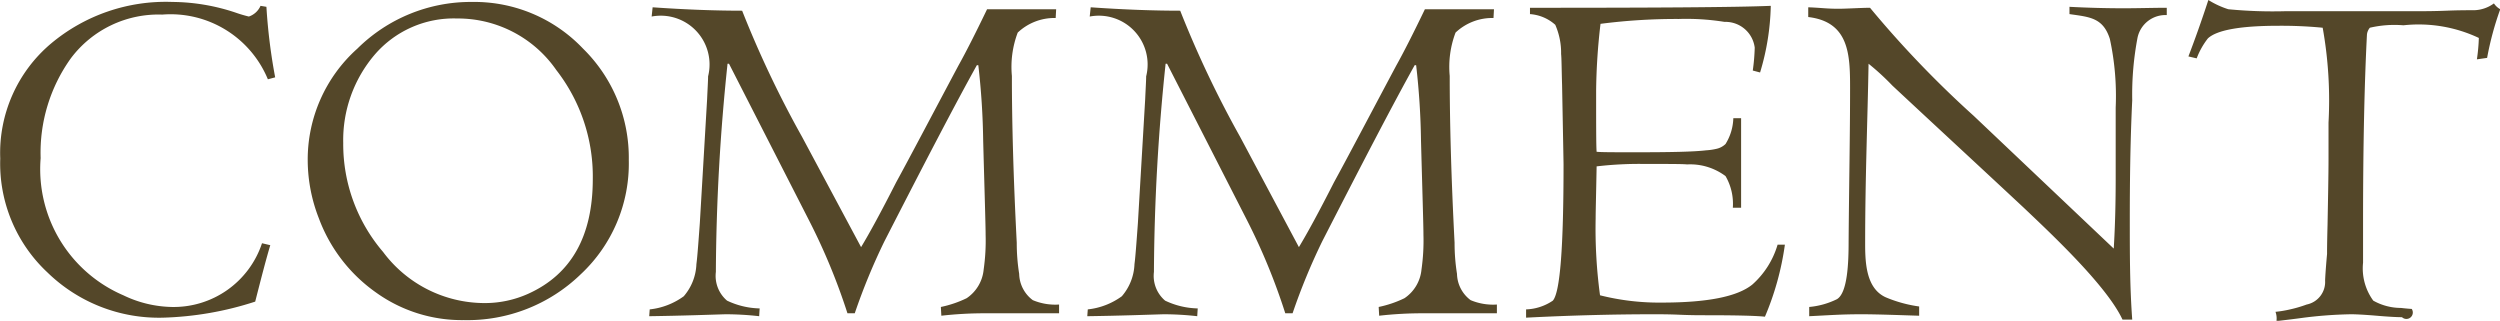
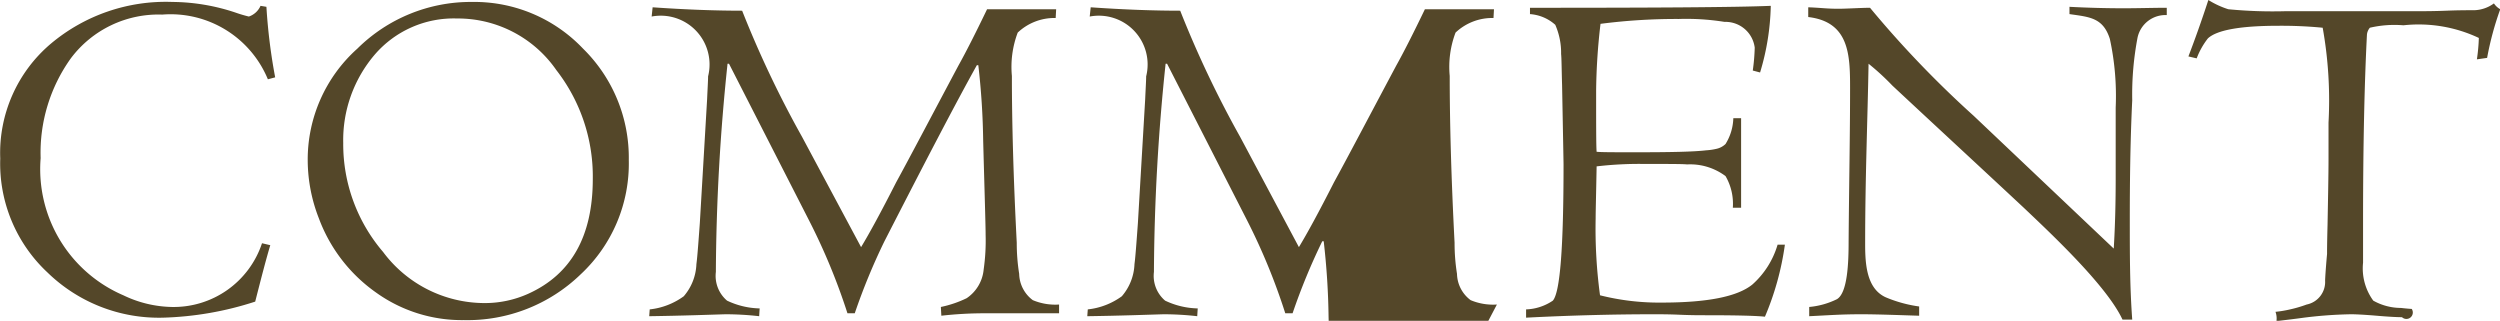
<svg xmlns="http://www.w3.org/2000/svg" width="102.781" height="13.19" viewBox="0 0 102.781 13.19">
  <defs>
    <style>
      .cls-1 {
        fill: #544729;
        fill-rule: evenodd;
      }
    </style>
  </defs>
-   <path id="gnav_comment.svg" class="cls-1" d="M991.93,1711.49a0.806,0.806,0,0,1-.48.44,5.465,5.465,0,0,1-.54-0.16,8.343,8.343,0,0,0-2.6-.44,7.346,7.346,0,0,0-4.981,1.7,5.883,5.883,0,0,0-2.1,4.74,6.127,6.127,0,0,0,1.94,4.68,6.567,6.567,0,0,0,4.761,1.86,13.416,13.416,0,0,0,3.781-.66c0.24-.94.44-1.72,0.62-2.32l-0.34-.08a3.826,3.826,0,0,1-3.721,2.62,4.776,4.776,0,0,1-1.98-.48,5.644,5.644,0,0,1-3.4-5.64,6.66,6.66,0,0,1,1.24-4.1,4.5,4.5,0,0,1,3.761-1.8,4.325,4.325,0,0,1,4.341,2.66l0.3-.08a23.234,23.234,0,0,1-.36-2.9Zm15.14,6.34a6.282,6.282,0,0,0-1.88-4.58,6.166,6.166,0,0,0-4.56-1.92,6.625,6.625,0,0,0-4.72,1.92,6.119,6.119,0,0,0-2.04,4.62,6.6,6.6,0,0,0,.46,2.36,6.488,6.488,0,0,0,2.34,3.04,6.047,6.047,0,0,0,3.62,1.14,6.689,6.689,0,0,0,4.8-1.88A6.223,6.223,0,0,0,1007.07,1717.83Zm-1.48.78c0,2.34-.88,3.92-2.66,4.72a4.344,4.344,0,0,1-1.8.38,5.21,5.21,0,0,1-4.16-2.1,6.813,6.813,0,0,1-1.64-4.48,5.412,5.412,0,0,1,1.3-3.64,4.283,4.283,0,0,1,3.38-1.48,4.923,4.923,0,0,1,4.08,2.12A7.12,7.12,0,0,1,1005.59,1718.61Zm19.17,5.16a2.388,2.388,0,0,1-1.08-.18,1.385,1.385,0,0,1-.56-1.08,8.005,8.005,0,0,1-.1-1.28c-0.14-2.7-.2-5-0.2-6.86a3.985,3.985,0,0,1,.24-1.78,2.2,2.2,0,0,1,1.56-.6l0.02-.36h-2.84c-0.5,1.04-.9,1.82-1.18,2.32-1.14,2.14-1.98,3.74-2.56,4.8-0.62,1.22-1.1,2.1-1.44,2.66l-2.43-4.54a42.907,42.907,0,0,1-2.46-5.18c-1.02,0-2.26-.04-3.68-0.14l-0.04.38a2.006,2.006,0,0,1,2.32,2.46c0,0.18-.02.48-0.04,0.94l-0.3,5.1c-0.06.82-.1,1.38-0.14,1.68a2.142,2.142,0,0,1-.52,1.32,2.9,2.9,0,0,1-1.4.54l-0.02.28c1.4-.02,2.44-0.06,3.14-0.08a12.489,12.489,0,0,1,1.38.08l0.02-.32a3.278,3.278,0,0,1-1.34-.32,1.335,1.335,0,0,1-.46-1.18,85.184,85.184,0,0,1,.48-8.56h0.06l3.3,6.46a25.511,25.511,0,0,1,1.57,3.8h0.3a25.578,25.578,0,0,1,1.22-2.96c1.66-3.24,2.92-5.66,3.8-7.24h0.06a30.314,30.314,0,0,1,.2,3.12c0.06,2.2.1,3.48,0.1,3.84a8.4,8.4,0,0,1-.08,1.44,1.6,1.6,0,0,1-.7,1.18,4.511,4.511,0,0,1-1.06.36l0.02,0.36a15.757,15.757,0,0,1,1.86-.1h2.98v-0.36Zm18,0a2.388,2.388,0,0,1-1.08-.18,1.385,1.385,0,0,1-.56-1.08,8.005,8.005,0,0,1-.1-1.28c-0.14-2.7-.2-5-0.2-6.86a3.985,3.985,0,0,1,.24-1.78,2.2,2.2,0,0,1,1.56-.6l0.02-.36h-2.84c-0.5,1.04-.9,1.82-1.18,2.32-1.14,2.14-1.98,3.74-2.56,4.8-0.62,1.22-1.1,2.1-1.44,2.66l-2.42-4.54a42.907,42.907,0,0,1-2.46-5.18c-1.02,0-2.26-.04-3.68-0.14l-0.04.38a2.006,2.006,0,0,1,2.32,2.46c0,0.18-.02.48-0.04,0.94l-0.3,5.1c-0.06.82-.1,1.38-0.14,1.68a2.142,2.142,0,0,1-.52,1.32,2.9,2.9,0,0,1-1.4.54l-0.02.28c1.4-.02,2.44-0.06,3.14-0.08a12.489,12.489,0,0,1,1.38.08l0.02-.32a3.278,3.278,0,0,1-1.34-.32,1.335,1.335,0,0,1-.46-1.18,85.184,85.184,0,0,1,.48-8.56h0.06l3.3,6.46a25.507,25.507,0,0,1,1.56,3.8h0.3a25.578,25.578,0,0,1,1.22-2.96c1.66-3.24,2.92-5.66,3.8-7.24h0.06a30.314,30.314,0,0,1,.2,3.12c0.06,2.2.1,3.48,0.1,3.84a8.4,8.4,0,0,1-.08,1.44,1.6,1.6,0,0,1-.7,1.18,4.511,4.511,0,0,1-1.06.36l0.02,0.36a15.757,15.757,0,0,1,1.86-.1h2.98v-0.36Zm10.04-7.66h-0.32a2.114,2.114,0,0,1-.32,1.06,0.772,0.772,0,0,1-.38.2,2.449,2.449,0,0,1-.42.06c-0.5.06-1.46,0.08-2.84,0.08-0.94,0-1.48,0-1.66-.02-0.02-.24-0.02-1.08-0.02-2.54a25.246,25.246,0,0,1,.18-2.72,24.209,24.209,0,0,1,3.22-.2,9.911,9.911,0,0,1,1.88.12,1.21,1.21,0,0,1,1.24,1.06,8.141,8.141,0,0,1-.08.94l0.3,0.08a10.108,10.108,0,0,0,.44-2.74c-1.42.06-4.72,0.08-9.9,0.08v0.26a1.741,1.741,0,0,1,1.04.44,2.869,2.869,0,0,1,.24,1.2c0.02,0.18.02,0.62,0.04,1.28,0.04,2.1.06,3.2,0.06,3.26,0,3.4-.14,5.26-0.44,5.6a2.077,2.077,0,0,1-1.1.36v0.34c1.96-.1,3.72-0.14,5.26-0.14,0.24,0,.6,0,1.06.02s0.82,0.02,1.06.02c1.24,0,2.06.02,2.44,0.06a11.63,11.63,0,0,0,.82-2.96h-0.3a3.523,3.523,0,0,1-1.04,1.64c-0.62.5-1.86,0.74-3.72,0.74a9.944,9.944,0,0,1-2.54-.3,20.39,20.39,0,0,1-.18-3.16c0-.3.02-1,0.04-2.14a15.083,15.083,0,0,1,1.98-.1c0.98,0,1.56,0,1.74.02a2.425,2.425,0,0,1,1.58.48,2.267,2.267,0,0,1,.3,1.3h0.34v-3.68Zm13.5-4.28c0.82,0.12,1.38.14,1.66,1.02a11.054,11.054,0,0,1,.24,2.82v2.88c0,0.98-.02,1.94-0.08,2.92l-5.76-5.46a42.518,42.518,0,0,1-4.26-4.44c-0.36,0-.96.04-1.3,0.04-0.5,0-.7-0.04-1.24-0.06v0.4c1.68,0.2,1.72,1.54,1.72,2.9,0,1.96-.04,3.82-0.06,6.34,0,0.84-.04,2.1-0.48,2.36a3.225,3.225,0,0,1-1.14.32v0.38c0.84-.04,1.3-0.08,2.16-0.08,0.64,0,1.68.04,2.36,0.06v-0.38a5.43,5.43,0,0,1-1.38-.38c-0.78-.36-0.84-1.36-0.84-2.18,0-2.74.1-5.08,0.14-7.42a10.233,10.233,0,0,1,.98.9c1.8,1.68,3.6,3.34,5.4,5.02,1.16,1.1,3.42,3.22,4.06,4.6h0.4c-0.1-1.36-.1-2.7-0.1-4.06,0-1.66.02-3.3,0.1-4.96a12.5,12.5,0,0,1,.22-2.58,1.173,1.173,0,0,1,1.2-.92v-0.3c-0.58,0-1.16.02-1.76,0.02-0.74,0-1.5-.02-2.24-0.06v0.3Zm5.23,1.82a3.087,3.087,0,0,1,.46-0.82c0.36-.34,1.32-0.52,2.88-0.52a17.572,17.572,0,0,1,1.84.08,16.93,16.93,0,0,1,.24,3.9v1.46c0,0.72-.02,1.64-0.04,2.74-0.02.78-.02,1.04-0.02,1.2-0.06.66-.08,1.04-0.08,1.1a0.947,0.947,0,0,1-.76.98,5.117,5.117,0,0,1-.68.2,4.684,4.684,0,0,1-.6.1,0.8,0.8,0,0,1,.04.38c0.52-.06.84-0.1,0.98-0.12a17.719,17.719,0,0,1,2.08-.16c0.22,0,.58.02,1.06,0.06,0.46,0.04.82,0.06,1.04,0.06a0.264,0.264,0,0,0,.4-0.34c-0.04,0-.28-0.02-0.44-0.04a2.324,2.324,0,0,1-1.14-.3,2.247,2.247,0,0,1-.42-1.56v-1.7c0-3.2.06-5.76,0.16-7.68a0.519,0.519,0,0,1,.12-0.28,4.452,4.452,0,0,1,1.38-.1,5.789,5.789,0,0,1,3.1.52,7.437,7.437,0,0,1-.08.88l0.42-.06a12.578,12.578,0,0,1,.54-2,0.749,0.749,0,0,1-.26-0.24,1.438,1.438,0,0,1-.8.28c-0.28,0-.66,0-1.16.02s-0.88.02-1.14,0.02h-5.44a19.085,19.085,0,0,1-2.38-.08,3.579,3.579,0,0,1-.82-0.38c-0.28.86-.56,1.64-0.82,2.32Z" transform="translate(-981.219 -1711.25)" />
+   <path id="gnav_comment.svg" class="cls-1" d="M991.93,1711.49a0.806,0.806,0,0,1-.48.44,5.465,5.465,0,0,1-.54-0.16,8.343,8.343,0,0,0-2.6-.44,7.346,7.346,0,0,0-4.981,1.7,5.883,5.883,0,0,0-2.1,4.74,6.127,6.127,0,0,0,1.94,4.68,6.567,6.567,0,0,0,4.761,1.86,13.416,13.416,0,0,0,3.781-.66c0.24-.94.44-1.72,0.62-2.32l-0.34-.08a3.826,3.826,0,0,1-3.721,2.62,4.776,4.776,0,0,1-1.98-.48,5.644,5.644,0,0,1-3.4-5.64,6.66,6.66,0,0,1,1.24-4.1,4.5,4.5,0,0,1,3.761-1.8,4.325,4.325,0,0,1,4.341,2.66l0.3-.08a23.234,23.234,0,0,1-.36-2.9Zm15.14,6.34a6.282,6.282,0,0,0-1.88-4.58,6.166,6.166,0,0,0-4.56-1.92,6.625,6.625,0,0,0-4.72,1.92,6.119,6.119,0,0,0-2.04,4.62,6.6,6.6,0,0,0,.46,2.36,6.488,6.488,0,0,0,2.34,3.04,6.047,6.047,0,0,0,3.62,1.14,6.689,6.689,0,0,0,4.8-1.88A6.223,6.223,0,0,0,1007.07,1717.83Zm-1.48.78c0,2.34-.88,3.92-2.66,4.72a4.344,4.344,0,0,1-1.8.38,5.21,5.21,0,0,1-4.16-2.1,6.813,6.813,0,0,1-1.64-4.48,5.412,5.412,0,0,1,1.3-3.64,4.283,4.283,0,0,1,3.38-1.48,4.923,4.923,0,0,1,4.08,2.12A7.12,7.12,0,0,1,1005.59,1718.61Zm19.17,5.16a2.388,2.388,0,0,1-1.08-.18,1.385,1.385,0,0,1-.56-1.08,8.005,8.005,0,0,1-.1-1.28c-0.14-2.7-.2-5-0.2-6.86a3.985,3.985,0,0,1,.24-1.78,2.2,2.2,0,0,1,1.56-.6l0.02-.36h-2.84c-0.5,1.04-.9,1.82-1.18,2.32-1.14,2.14-1.98,3.74-2.56,4.8-0.62,1.22-1.1,2.1-1.44,2.66l-2.43-4.54a42.907,42.907,0,0,1-2.46-5.18c-1.02,0-2.26-.04-3.68-0.14l-0.04.38a2.006,2.006,0,0,1,2.32,2.46c0,0.18-.02.48-0.04,0.94l-0.3,5.1c-0.06.82-.1,1.38-0.14,1.68a2.142,2.142,0,0,1-.52,1.32,2.9,2.9,0,0,1-1.4.54l-0.02.28c1.4-.02,2.44-0.06,3.14-0.08a12.489,12.489,0,0,1,1.38.08l0.02-.32a3.278,3.278,0,0,1-1.34-.32,1.335,1.335,0,0,1-.46-1.18,85.184,85.184,0,0,1,.48-8.56h0.06l3.3,6.46a25.511,25.511,0,0,1,1.57,3.8h0.3a25.578,25.578,0,0,1,1.22-2.96c1.66-3.24,2.92-5.66,3.8-7.24h0.06a30.314,30.314,0,0,1,.2,3.12c0.06,2.2.1,3.48,0.1,3.84a8.4,8.4,0,0,1-.08,1.44,1.6,1.6,0,0,1-.7,1.18,4.511,4.511,0,0,1-1.06.36l0.02,0.36a15.757,15.757,0,0,1,1.86-.1h2.98v-0.36Zm18,0a2.388,2.388,0,0,1-1.08-.18,1.385,1.385,0,0,1-.56-1.08,8.005,8.005,0,0,1-.1-1.28c-0.14-2.7-.2-5-0.2-6.86a3.985,3.985,0,0,1,.24-1.78,2.2,2.2,0,0,1,1.56-.6l0.02-.36h-2.84c-0.5,1.04-.9,1.82-1.18,2.32-1.14,2.14-1.98,3.74-2.56,4.8-0.62,1.22-1.1,2.1-1.44,2.66l-2.42-4.54a42.907,42.907,0,0,1-2.46-5.18c-1.02,0-2.26-.04-3.68-0.14l-0.04.38a2.006,2.006,0,0,1,2.32,2.46c0,0.18-.02.48-0.04,0.94l-0.3,5.1c-0.06.82-.1,1.38-0.14,1.68a2.142,2.142,0,0,1-.52,1.32,2.9,2.9,0,0,1-1.4.54l-0.02.28c1.4-.02,2.44-0.06,3.14-0.08a12.489,12.489,0,0,1,1.38.08l0.02-.32a3.278,3.278,0,0,1-1.34-.32,1.335,1.335,0,0,1-.46-1.18,85.184,85.184,0,0,1,.48-8.56h0.06l3.3,6.46a25.507,25.507,0,0,1,1.56,3.8h0.3a25.578,25.578,0,0,1,1.22-2.96h0.06a30.314,30.314,0,0,1,.2,3.12c0.06,2.2.1,3.48,0.1,3.84a8.4,8.4,0,0,1-.08,1.44,1.6,1.6,0,0,1-.7,1.18,4.511,4.511,0,0,1-1.06.36l0.02,0.36a15.757,15.757,0,0,1,1.86-.1h2.98v-0.36Zm10.04-7.66h-0.32a2.114,2.114,0,0,1-.32,1.06,0.772,0.772,0,0,1-.38.2,2.449,2.449,0,0,1-.42.06c-0.5.06-1.46,0.08-2.84,0.08-0.94,0-1.48,0-1.66-.02-0.02-.24-0.02-1.08-0.02-2.54a25.246,25.246,0,0,1,.18-2.72,24.209,24.209,0,0,1,3.22-.2,9.911,9.911,0,0,1,1.88.12,1.21,1.21,0,0,1,1.24,1.06,8.141,8.141,0,0,1-.08.94l0.3,0.08a10.108,10.108,0,0,0,.44-2.74c-1.42.06-4.72,0.08-9.9,0.08v0.26a1.741,1.741,0,0,1,1.04.44,2.869,2.869,0,0,1,.24,1.2c0.02,0.18.02,0.62,0.04,1.28,0.04,2.1.06,3.2,0.06,3.26,0,3.4-.14,5.26-0.44,5.6a2.077,2.077,0,0,1-1.1.36v0.34c1.96-.1,3.72-0.14,5.26-0.14,0.24,0,.6,0,1.06.02s0.82,0.02,1.06.02c1.24,0,2.06.02,2.44,0.06a11.63,11.63,0,0,0,.82-2.96h-0.3a3.523,3.523,0,0,1-1.04,1.64c-0.62.5-1.86,0.74-3.72,0.74a9.944,9.944,0,0,1-2.54-.3,20.39,20.39,0,0,1-.18-3.16c0-.3.02-1,0.04-2.14a15.083,15.083,0,0,1,1.98-.1c0.98,0,1.56,0,1.74.02a2.425,2.425,0,0,1,1.58.48,2.267,2.267,0,0,1,.3,1.3h0.34v-3.68Zm13.5-4.28c0.82,0.12,1.38.14,1.66,1.02a11.054,11.054,0,0,1,.24,2.82v2.88c0,0.98-.02,1.94-0.08,2.92l-5.76-5.46a42.518,42.518,0,0,1-4.26-4.44c-0.36,0-.96.04-1.3,0.04-0.5,0-.7-0.04-1.24-0.06v0.4c1.68,0.2,1.72,1.54,1.72,2.9,0,1.96-.04,3.82-0.06,6.34,0,0.84-.04,2.1-0.48,2.36a3.225,3.225,0,0,1-1.14.32v0.38c0.84-.04,1.3-0.08,2.16-0.08,0.64,0,1.68.04,2.36,0.06v-0.38a5.43,5.43,0,0,1-1.38-.38c-0.78-.36-0.84-1.36-0.84-2.18,0-2.74.1-5.08,0.14-7.42a10.233,10.233,0,0,1,.98.9c1.8,1.68,3.6,3.34,5.4,5.02,1.16,1.1,3.42,3.22,4.06,4.6h0.4c-0.1-1.36-.1-2.7-0.1-4.06,0-1.66.02-3.3,0.1-4.96a12.5,12.5,0,0,1,.22-2.58,1.173,1.173,0,0,1,1.2-.92v-0.3c-0.58,0-1.16.02-1.76,0.02-0.74,0-1.5-.02-2.24-0.06v0.3Zm5.23,1.82a3.087,3.087,0,0,1,.46-0.82c0.36-.34,1.32-0.52,2.88-0.52a17.572,17.572,0,0,1,1.84.08,16.93,16.93,0,0,1,.24,3.9v1.46c0,0.72-.02,1.64-0.04,2.74-0.02.78-.02,1.04-0.02,1.2-0.06.66-.08,1.04-0.08,1.1a0.947,0.947,0,0,1-.76.98,5.117,5.117,0,0,1-.68.2,4.684,4.684,0,0,1-.6.1,0.8,0.8,0,0,1,.04.38c0.52-.06.84-0.1,0.98-0.12a17.719,17.719,0,0,1,2.08-.16c0.22,0,.58.02,1.06,0.06,0.46,0.04.82,0.06,1.04,0.06a0.264,0.264,0,0,0,.4-0.34c-0.04,0-.28-0.02-0.44-0.04a2.324,2.324,0,0,1-1.14-.3,2.247,2.247,0,0,1-.42-1.56v-1.7c0-3.2.06-5.76,0.16-7.68a0.519,0.519,0,0,1,.12-0.28,4.452,4.452,0,0,1,1.38-.1,5.789,5.789,0,0,1,3.1.52,7.437,7.437,0,0,1-.08.88l0.42-.06a12.578,12.578,0,0,1,.54-2,0.749,0.749,0,0,1-.26-0.24,1.438,1.438,0,0,1-.8.28c-0.28,0-.66,0-1.16.02s-0.88.02-1.14,0.02h-5.44a19.085,19.085,0,0,1-2.38-.08,3.579,3.579,0,0,1-.82-0.38c-0.28.86-.56,1.64-0.82,2.32Z" transform="translate(-981.219 -1711.25)" />
</svg>